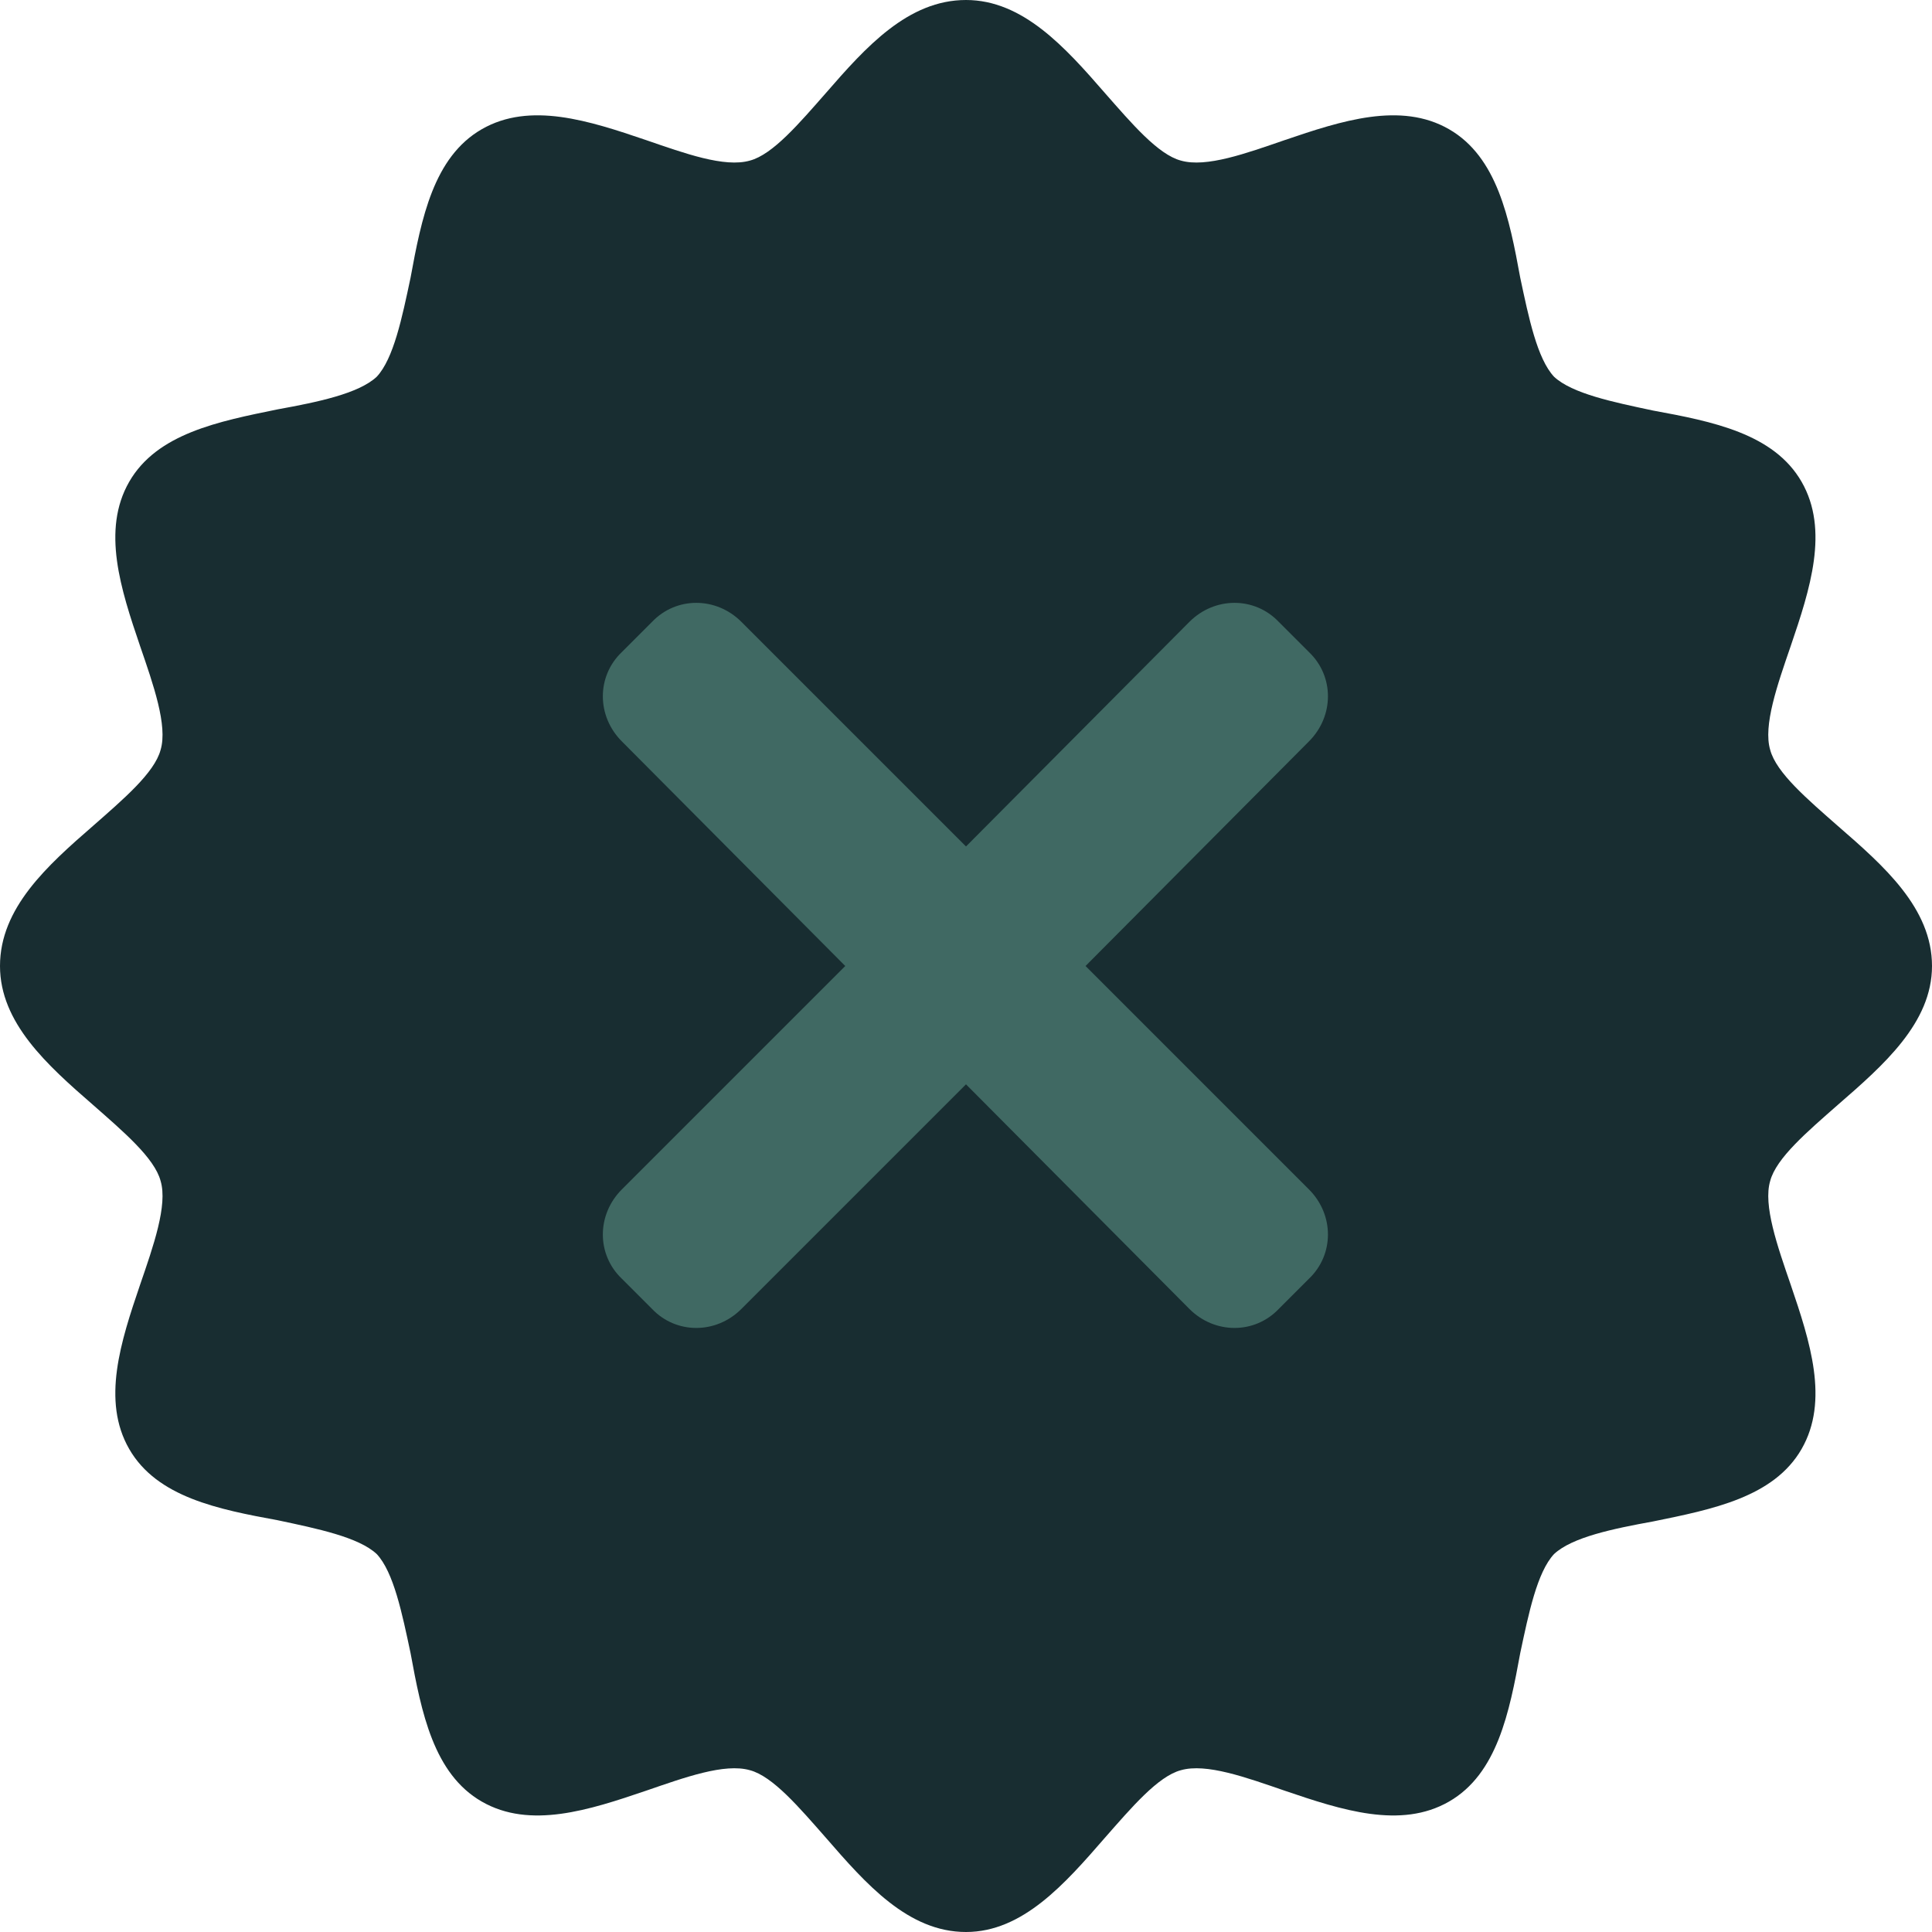
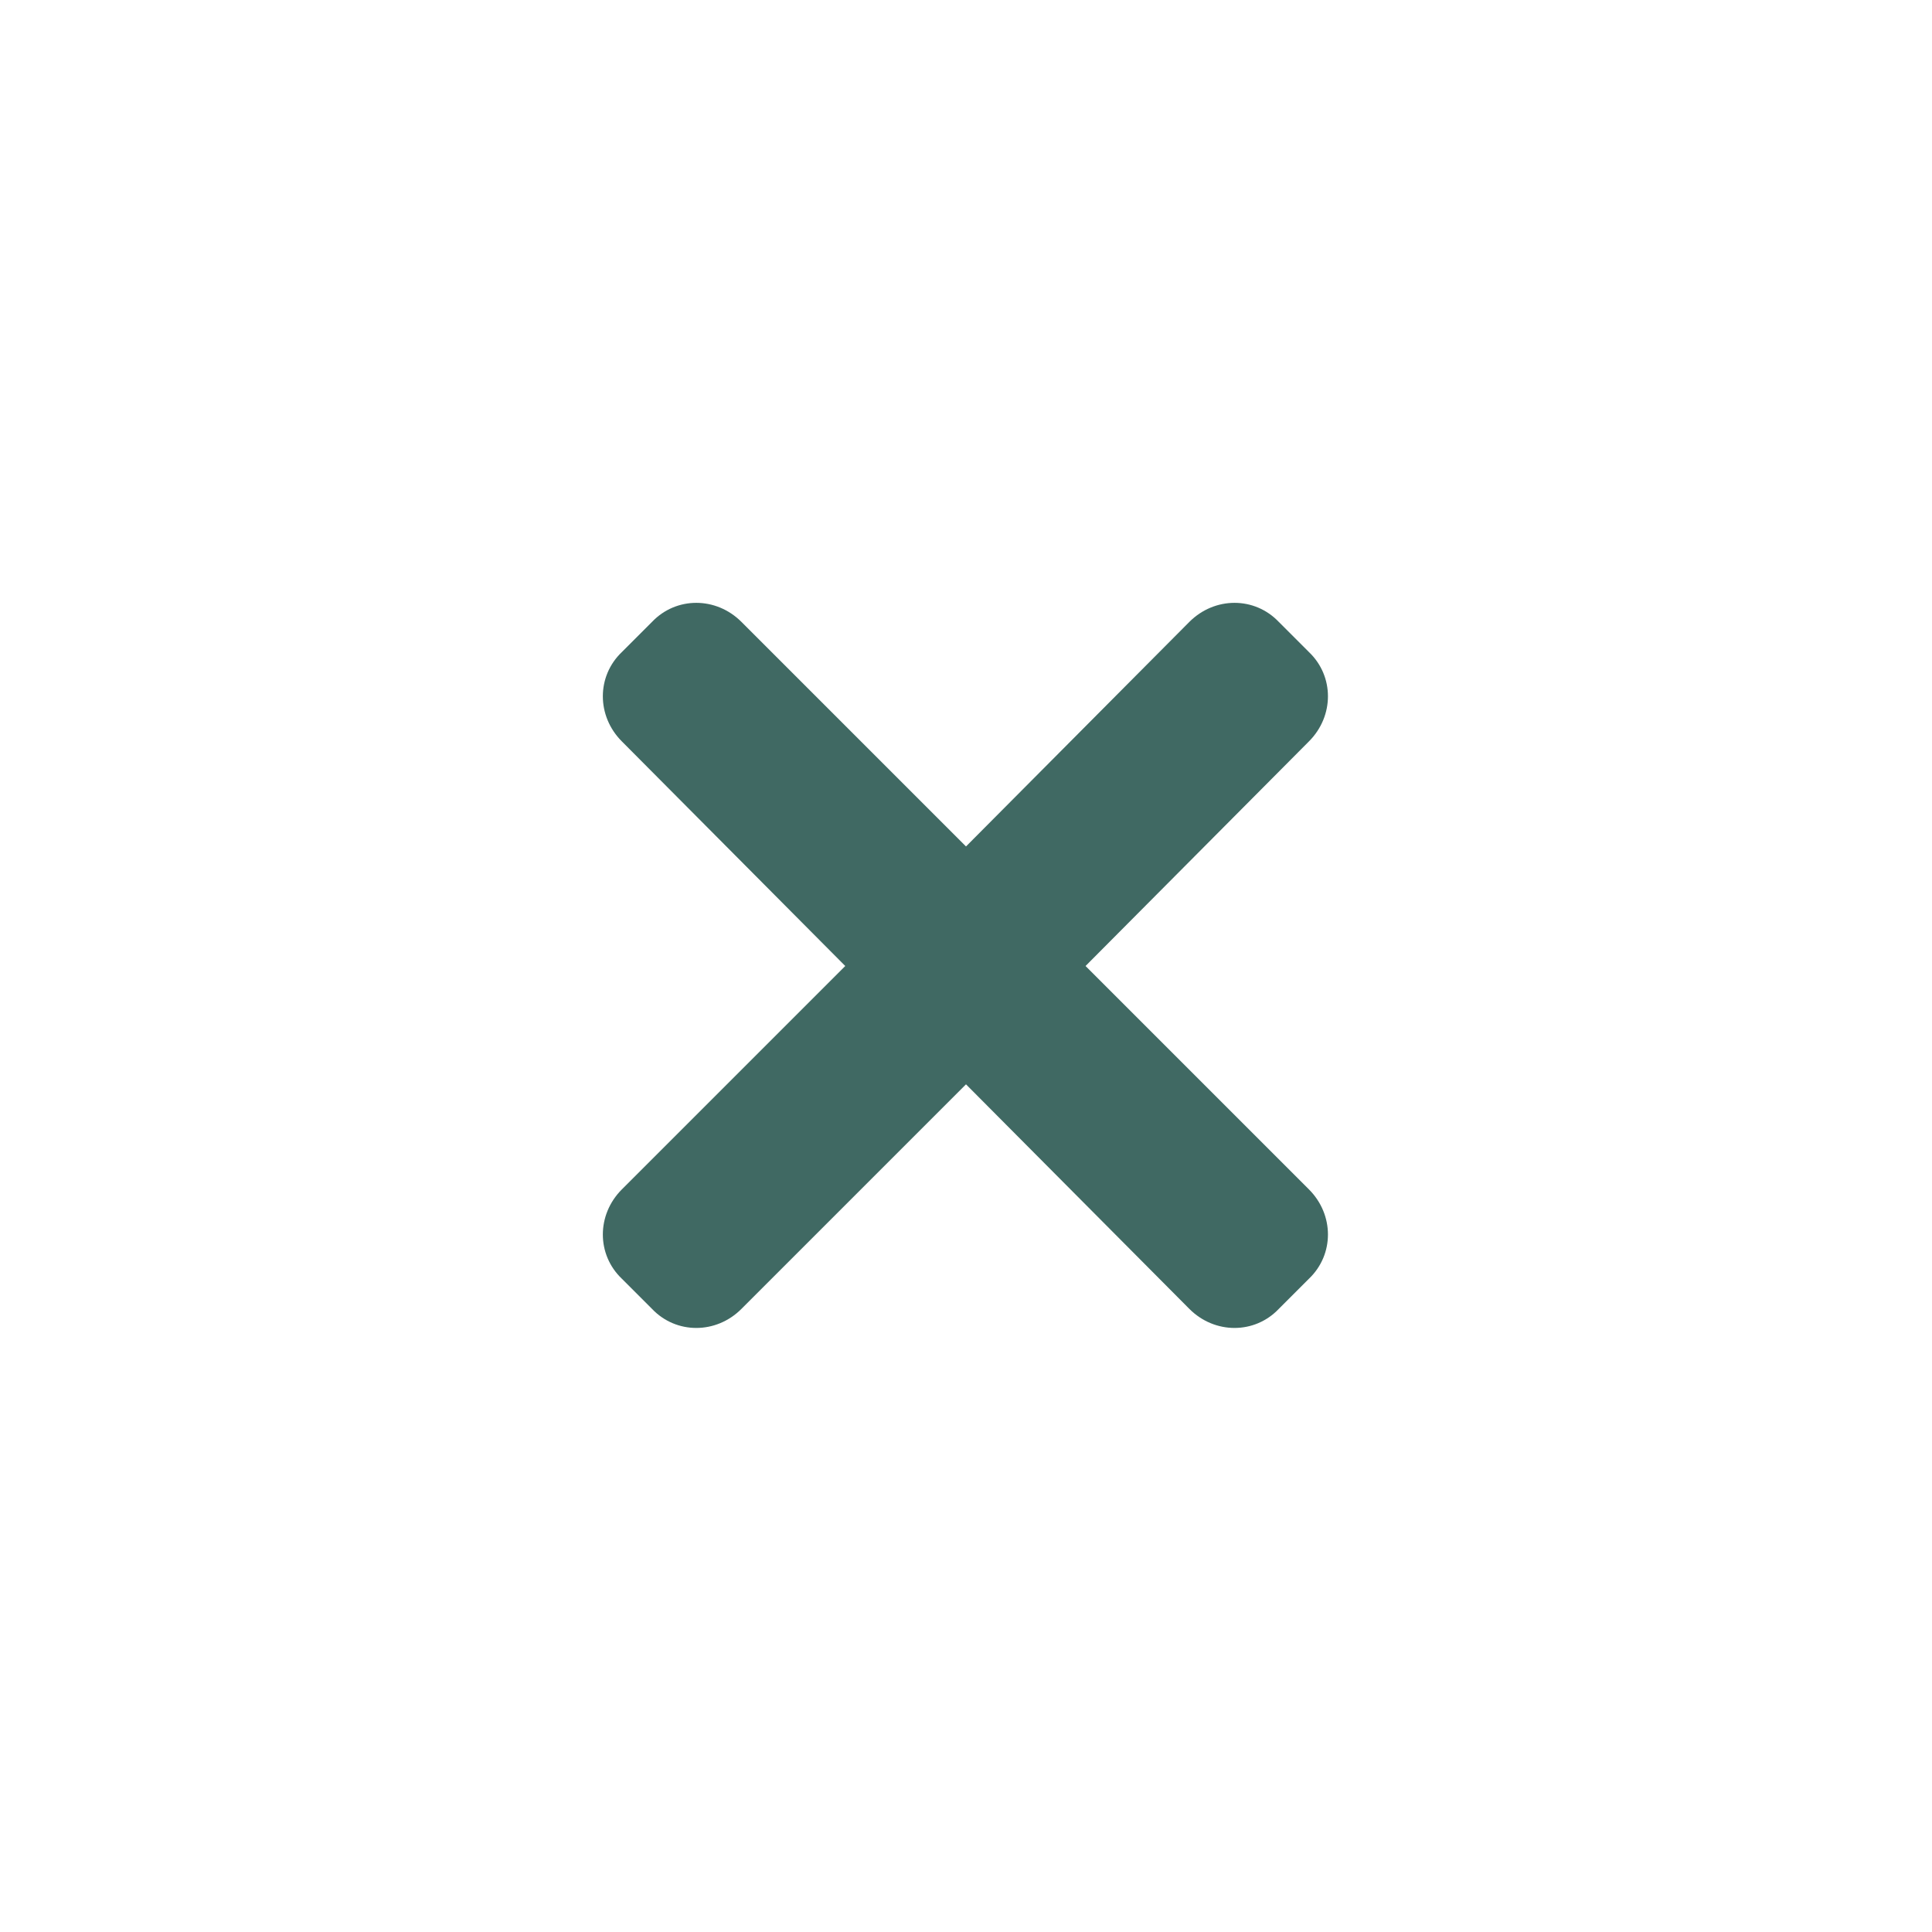
<svg xmlns="http://www.w3.org/2000/svg" width="16" height="16" viewBox="0 0 16 16" fill="none">
  <defs />
-   <path d="M15.22 6.84C14.97 6.62 14.71 6.4 14.66 6.21C14.6 6.01 14.72 5.67 14.83 5.35C14.99 4.88 15.15 4.39 14.92 3.99C14.69 3.59 14.18 3.49 13.69 3.4C13.36 3.33 13.02 3.26 12.87 3.12C12.73 2.97 12.66 2.63 12.59 2.3C12.5 1.81 12.4 1.3 12 1.07C11.6 0.84 11.11 1 10.64 1.16C10.32 1.27 9.99 1.39 9.78 1.33C9.59 1.28 9.37 1.02 9.15 0.77C8.82 0.39 8.47 0 8 0C7.52 0 7.17 0.39 6.84 0.77C6.62 1.02 6.4 1.28 6.21 1.33C6 1.39 5.67 1.27 5.35 1.16C4.88 1 4.39 0.84 3.99 1.07C3.59 1.3 3.49 1.81 3.4 2.3C3.33 2.63 3.26 2.97 3.12 3.12C2.97 3.26 2.63 3.33 2.3 3.39C1.81 3.49 1.3 3.59 1.07 3.99C0.84 4.39 1 4.88 1.16 5.35C1.27 5.67 1.39 6.01 1.33 6.21C1.28 6.4 1.02 6.62 0.77 6.84C0.39 7.17 0 7.52 0 8C0 8.47 0.39 8.82 0.77 9.15C1.02 9.37 1.28 9.59 1.33 9.78C1.39 9.98 1.27 10.32 1.16 10.64C1 11.11 0.84 11.6 1.07 12C1.3 12.4 1.81 12.5 2.3 12.59C2.63 12.66 2.97 12.73 3.12 12.87C3.26 13.02 3.33 13.36 3.4 13.69C3.49 14.18 3.59 14.69 3.99 14.92C4.39 15.15 4.88 14.99 5.35 14.83C5.67 14.72 6 14.6 6.21 14.66C6.4 14.71 6.62 14.97 6.84 15.22C7.17 15.6 7.52 16 8 16C8.47 16 8.82 15.6 9.15 15.22C9.37 14.97 9.59 14.71 9.78 14.66C9.99 14.6 10.32 14.72 10.64 14.83C11.11 14.99 11.6 15.15 12 14.92C12.4 14.69 12.5 14.18 12.59 13.69C12.66 13.36 12.73 13.02 12.87 12.87C13.02 12.73 13.36 12.66 13.69 12.6C14.18 12.5 14.69 12.4 14.92 12C15.15 11.6 14.99 11.11 14.83 10.64C14.72 10.32 14.6 9.98 14.66 9.78C14.71 9.59 14.97 9.37 15.22 9.15C15.6 8.82 16 8.47 16 8C16 7.52 15.6 7.17 15.22 6.84Z" fill="#182D31" fill-opacity="1" fill-rule="nonzero" />
  <path d="M8.99 8L10.84 6.14C11.05 5.93 11.05 5.6 10.84 5.4L10.59 5.15C10.39 4.94 10.06 4.94 9.85 5.15L8 7.01L6.14 5.15C5.93 4.94 5.6 4.94 5.4 5.15L5.15 5.4C4.94 5.6 4.94 5.93 5.15 6.14L7 8L5.15 9.85C4.94 10.06 4.94 10.39 5.15 10.59L5.4 10.84C5.6 11.05 5.93 11.05 6.14 10.84L8 8.98L9.85 10.84C10.06 11.05 10.39 11.05 10.59 10.84L10.84 10.59C11.05 10.39 11.05 10.06 10.84 9.85L8.99 8Z" fill="#406963" fill-opacity="1" fill-rule="nonzero" />
</svg>